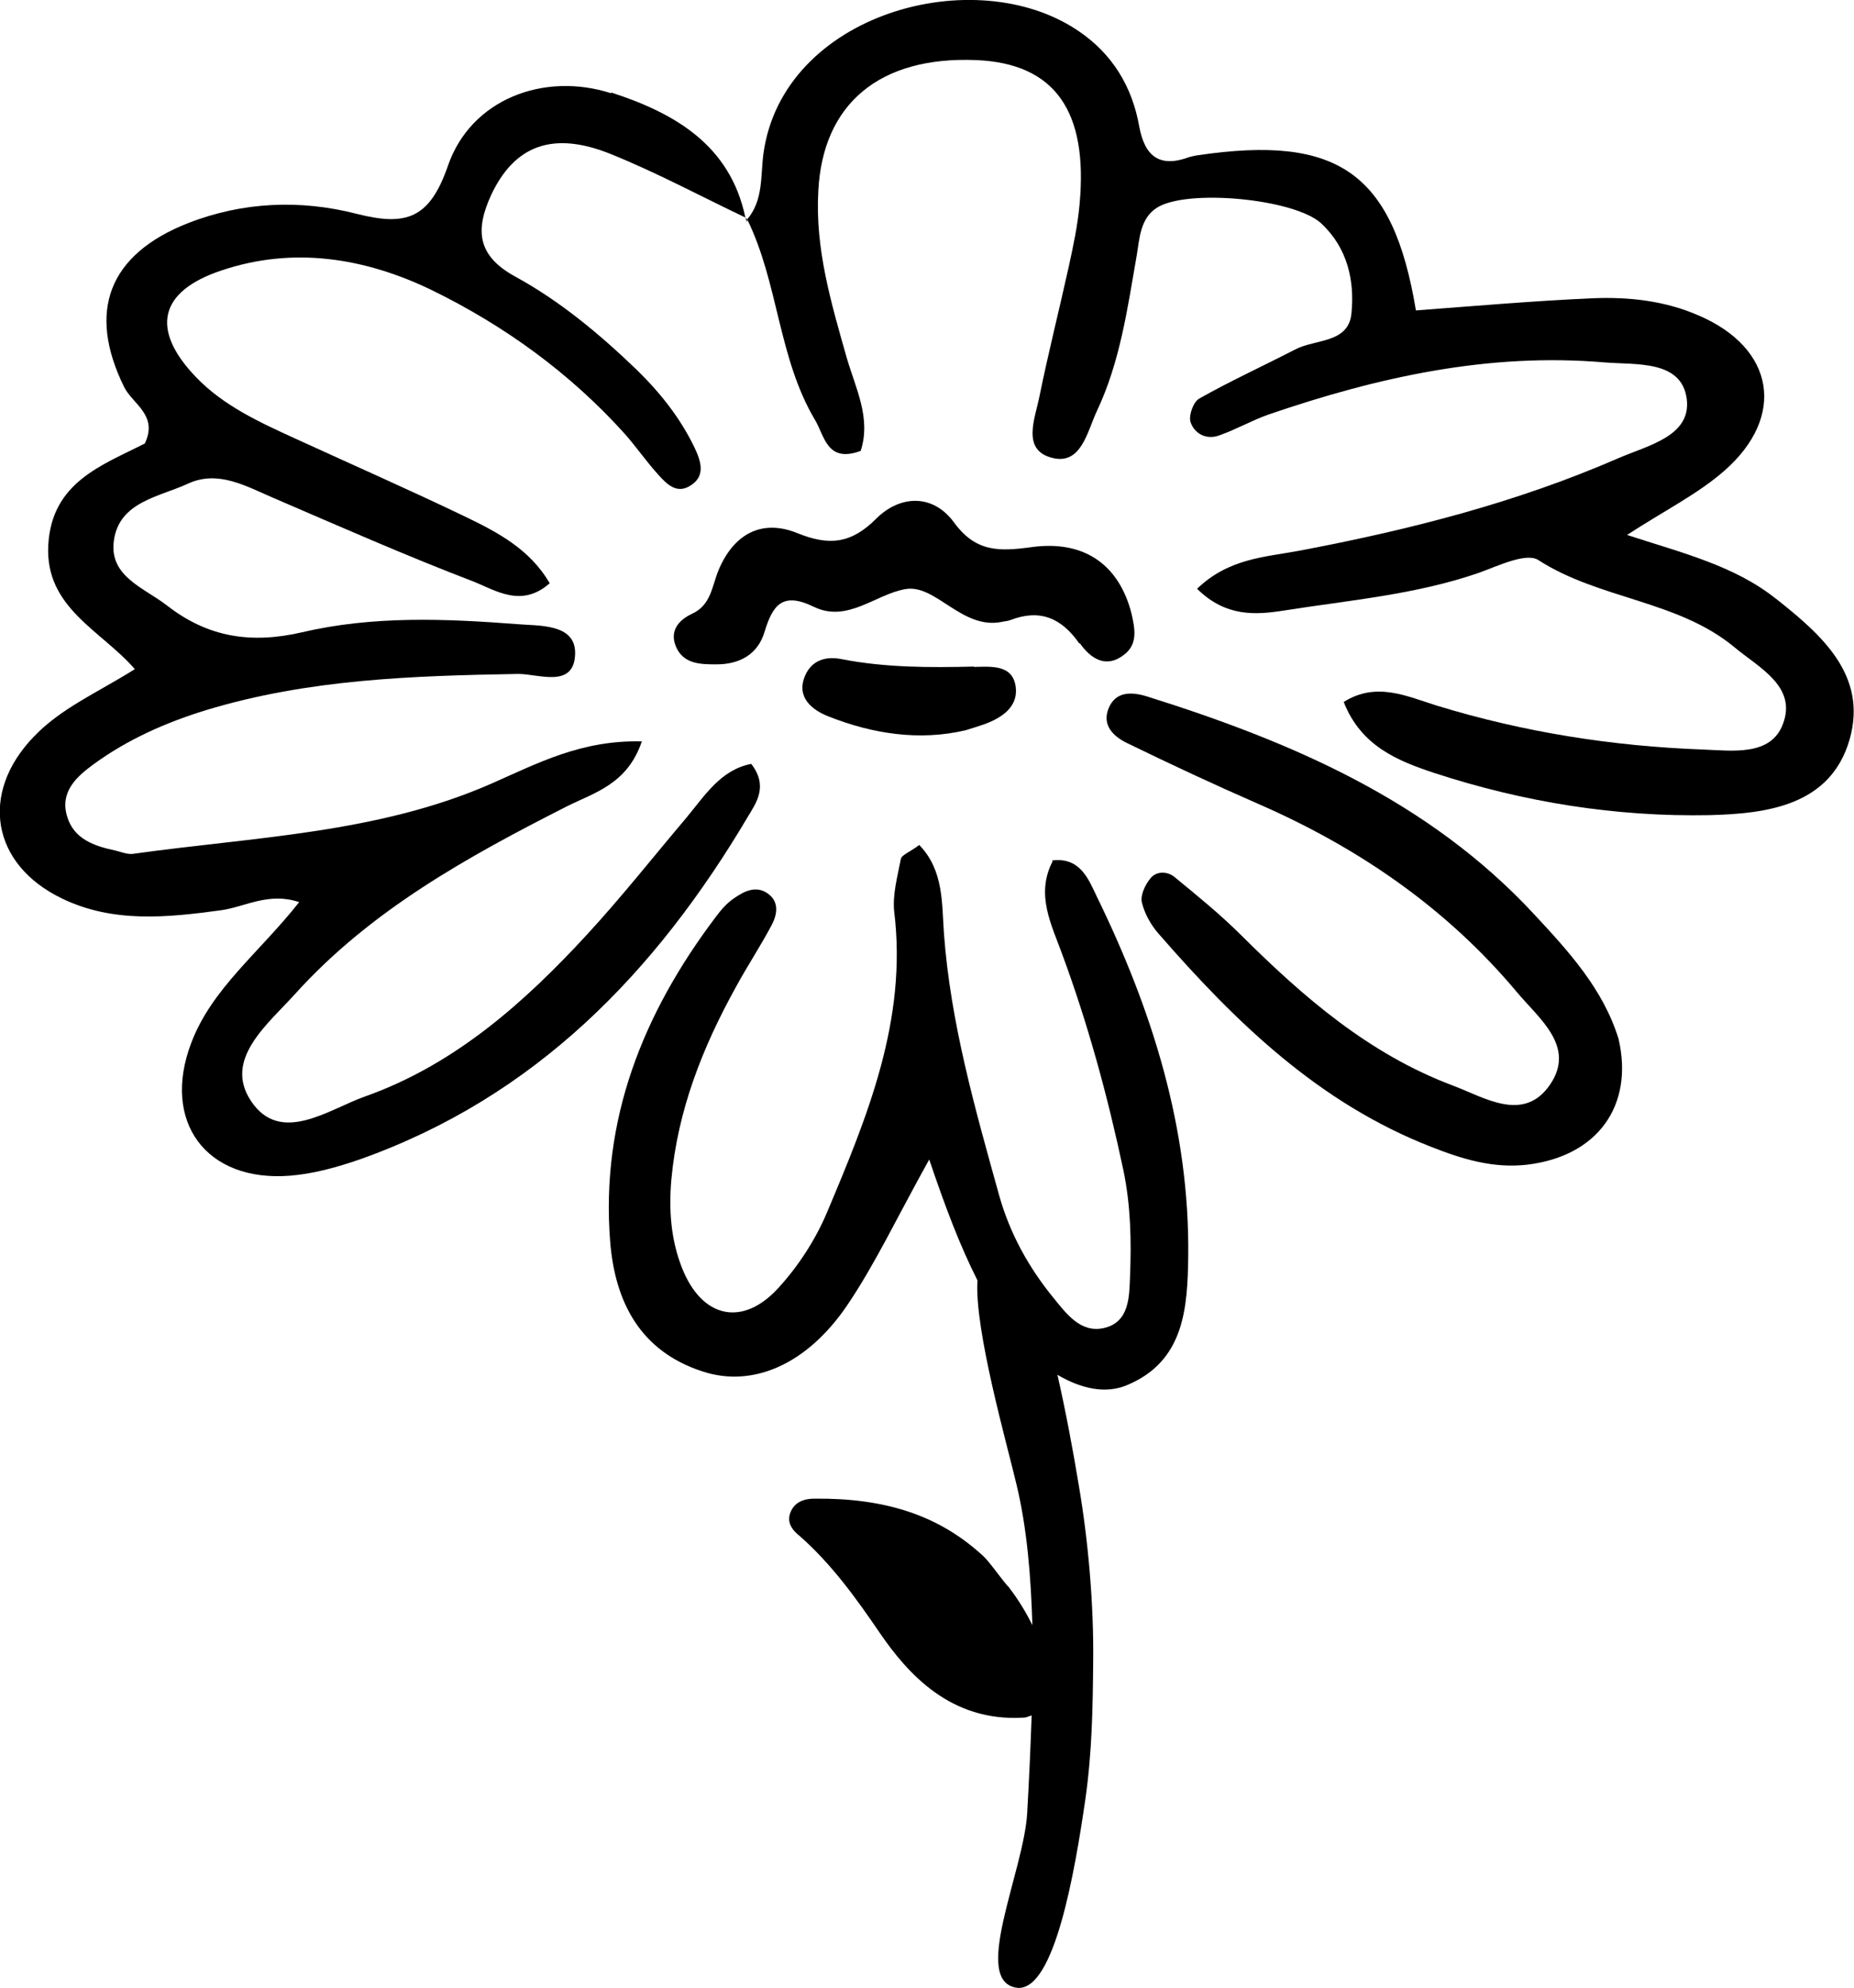
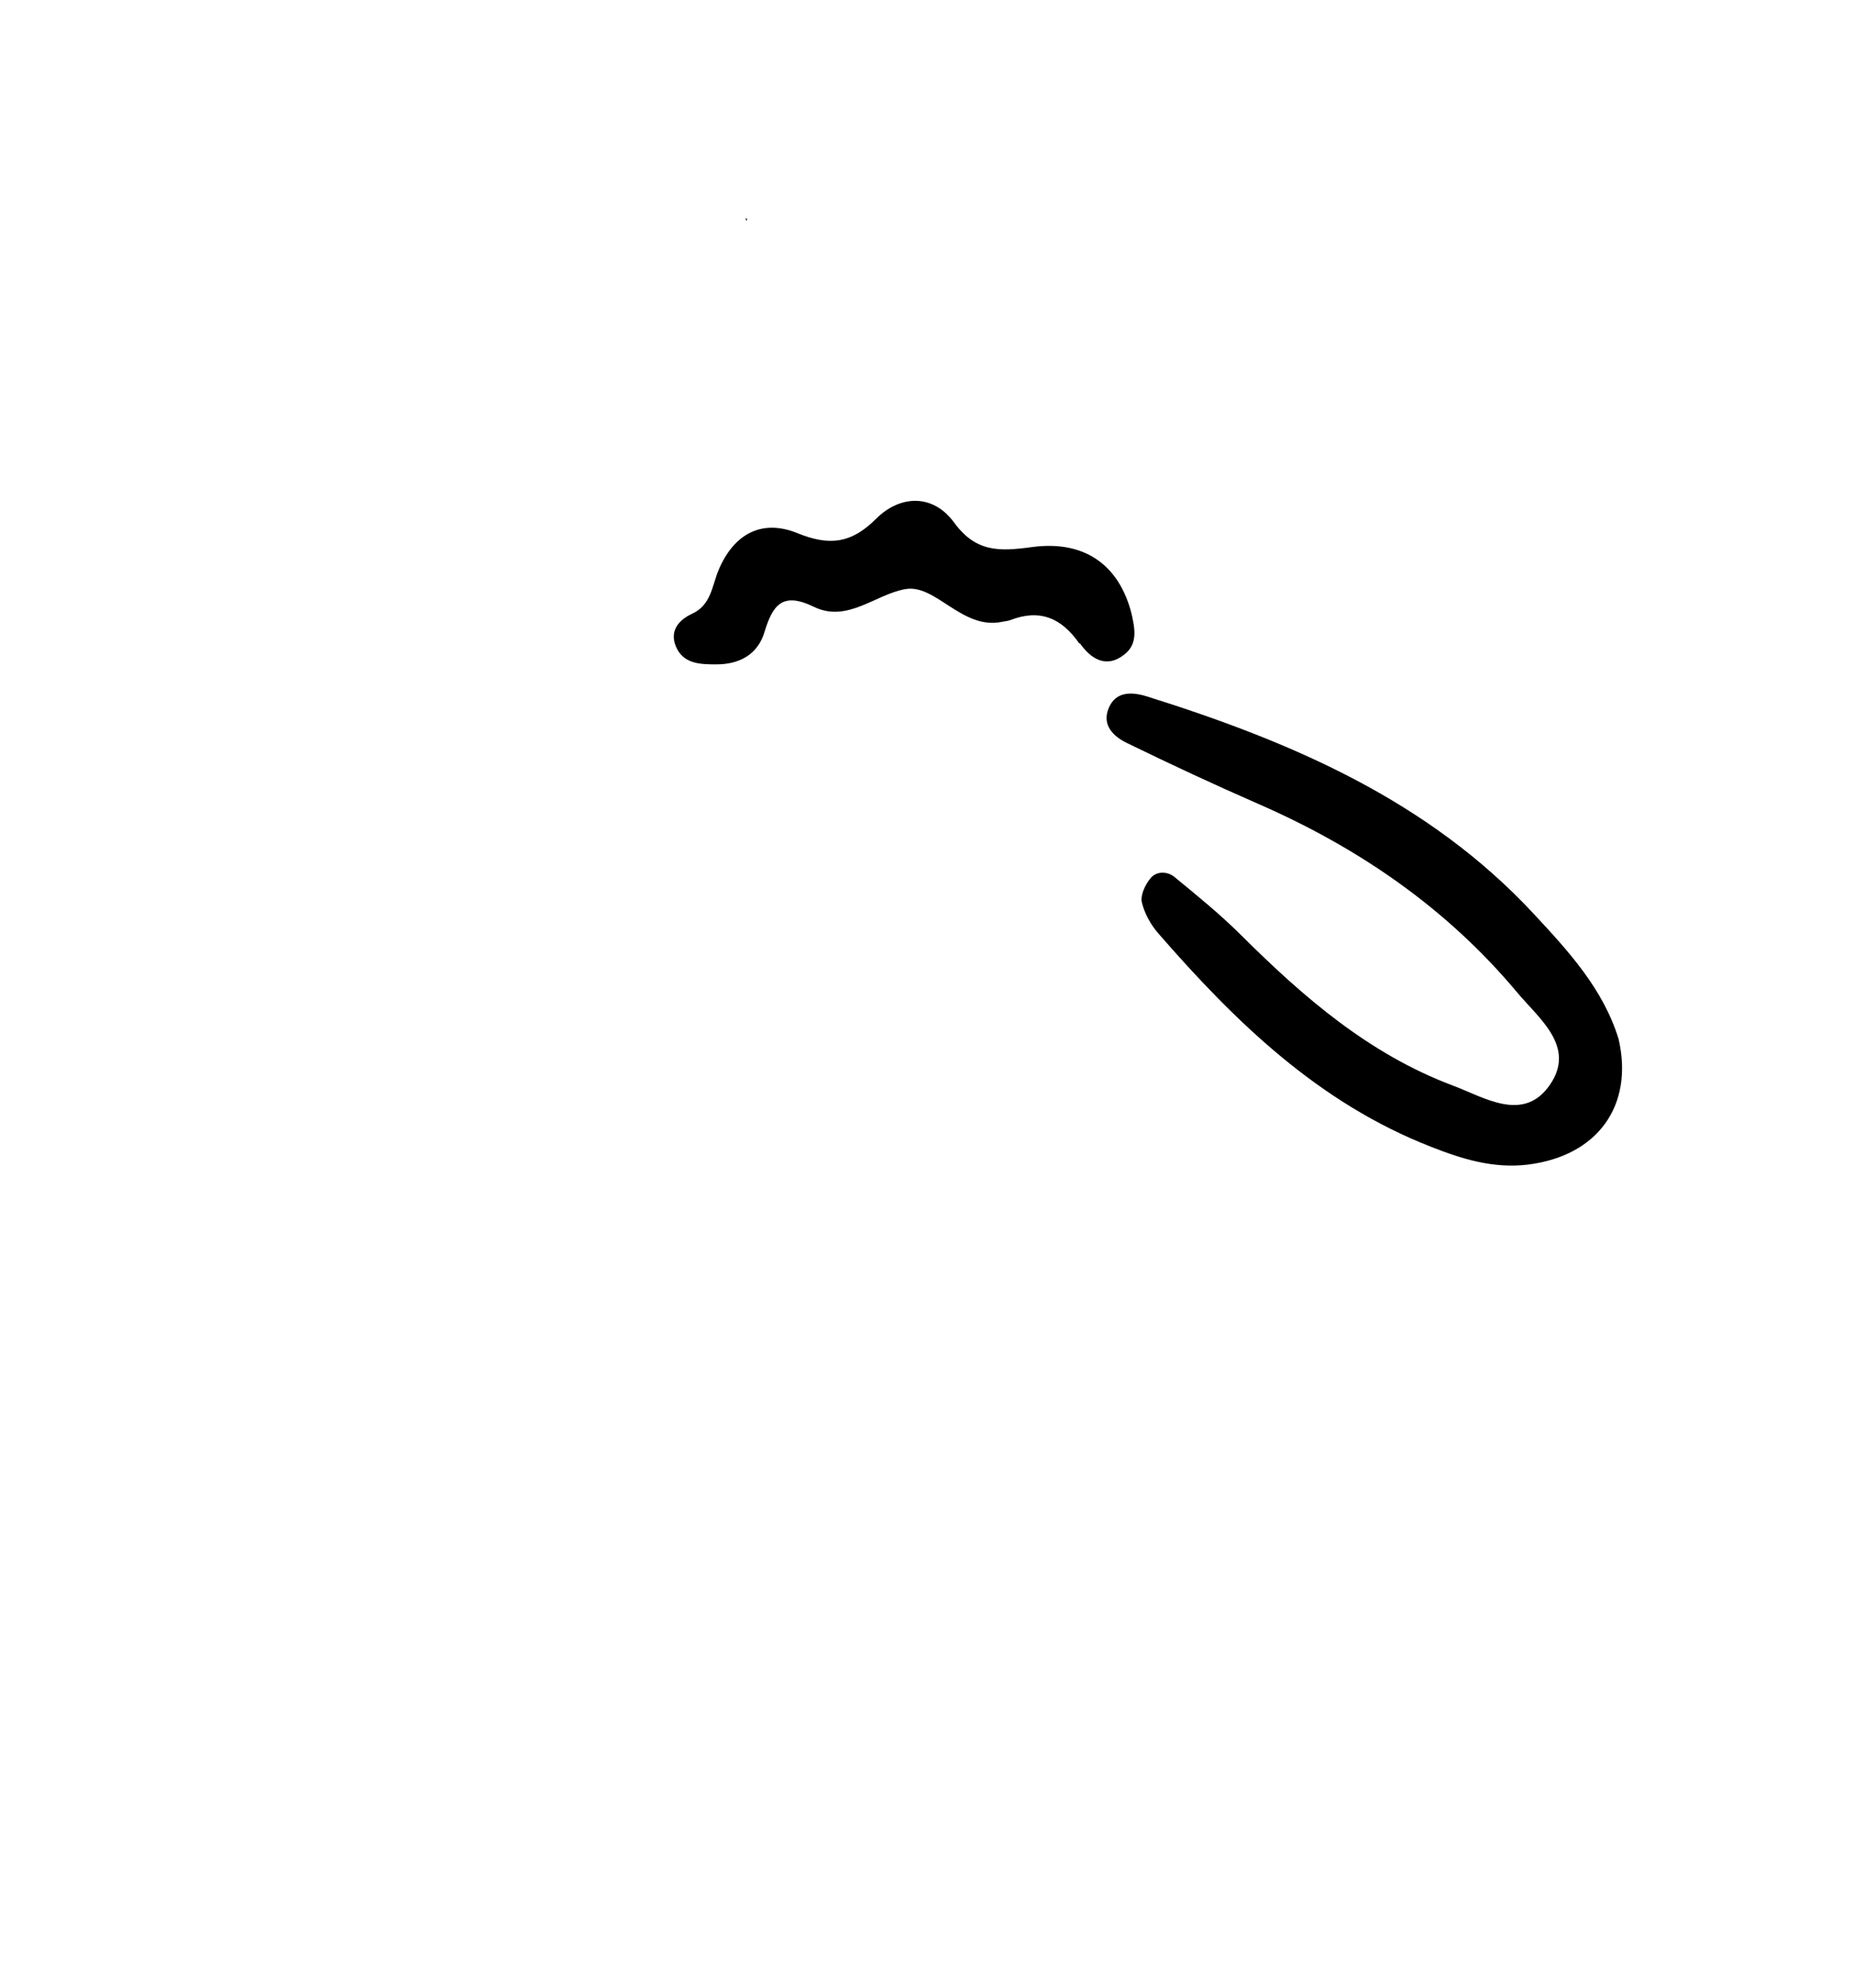
<svg xmlns="http://www.w3.org/2000/svg" id="Layer_2" viewBox="0 0 50.32 53.92">
  <g id="Layer_1-2">
    <path d="m20.23,5.92s.03.05.03.08l.02-.06s-.04-.02-.05-.02Z" />
-     <path d="m16.59,2.53c-1.84-.59-3.81.17-4.43,1.96-.5,1.45-1.14,1.65-2.48,1.31-1.52-.39-3.08-.33-4.57.25-2.17.85-2.75,2.4-1.74,4.45.23.46.93.76.56,1.53-1.16.59-2.53,1.05-2.62,2.76-.09,1.7,1.44,2.31,2.35,3.36-1.02.64-2.01,1.06-2.75,1.84-1.47,1.53-1.14,3.46.77,4.38,1.38.67,2.85.52,4.32.32.65-.09,1.29-.5,2.12-.22-1.09,1.38-2.37,2.34-2.93,3.82-.81,2.13.4,3.78,2.68,3.6.64-.05,1.28-.23,1.89-.44,4.77-1.69,8.04-5.08,10.54-9.3.22-.37.56-.82.09-1.43-.83.16-1.26.86-1.76,1.46-.89,1.05-1.75,2.14-2.68,3.15-1.71,1.86-3.61,3.55-6.04,4.41-.99.35-2.3,1.33-3.1.12-.75-1.13.46-2.08,1.2-2.9,2.05-2.27,4.68-3.72,7.38-5.09.74-.37,1.64-.6,2.03-1.76-1.64-.04-2.82.59-4.07,1.14-3.09,1.36-6.46,1.45-9.74,1.91-.15.02-.32-.05-.48-.09-.57-.12-1.13-.31-1.31-.93-.2-.67.27-1.08.72-1.41.92-.67,1.95-1.13,3.06-1.47,2.77-.84,5.61-.93,8.47-.98.56,0,1.53.41,1.54-.57,0-.8-.99-.73-1.57-.78-1.95-.15-3.92-.23-5.84.22-1.38.32-2.55.14-3.66-.72-.63-.49-1.58-.79-1.45-1.76.14-1.06,1.23-1.19,2.01-1.55.82-.38,1.58.07,2.33.39,1.79.77,3.58,1.56,5.41,2.26.61.24,1.31.73,2.08.05-.53-.91-1.39-1.37-2.26-1.79-1.54-.74-3.11-1.43-4.66-2.14-.96-.44-1.93-.88-2.68-1.66-1.23-1.28-1.02-2.32.68-2.89,1.95-.66,3.89-.35,5.7.52,1.99.97,3.77,2.26,5.25,3.9.32.36.6.77.92,1.12.21.23.47.51.82.32.49-.26.33-.7.16-1.06-.39-.81-.94-1.5-1.59-2.13-1-.96-2.07-1.85-3.28-2.51-1.04-.57-1.08-1.27-.65-2.21.63-1.34,1.67-1.75,3.25-1.11,1.24.5,2.43,1.14,3.65,1.72-.41-1.96-1.91-2.83-3.64-3.39Z" />
-     <path d="m48.2,16.24c-1.13-.9-2.54-1.24-4.04-1.73,1.03-.67,1.92-1.11,2.64-1.74,1.69-1.48,1.36-3.33-.69-4.21-.91-.4-1.89-.51-2.87-.47-1.61.07-3.21.21-4.81.33-.62-3.73-2.11-4.77-5.91-4.21-.08.01-.16.03-.24.05-.81.3-1.21-.02-1.36-.83-.19-1.08-.73-1.97-1.65-2.59-2.81-1.91-8.03-.47-8.55,3.33-.08.61,0,1.26-.44,1.78.85,1.73.84,3.76,1.84,5.44.26.43.32,1.18,1.24.84.29-.89-.14-1.7-.38-2.53-.42-1.48-.86-2.95-.77-4.52.12-2.37,1.67-3.66,4.29-3.55,2.12.09,3.04,1.37,2.8,3.92-.05.56-.17,1.12-.29,1.67-.26,1.18-.56,2.36-.8,3.54-.12.6-.49,1.45.35,1.66.79.2.95-.72,1.21-1.27.63-1.33.83-2.78,1.08-4.21.08-.47.09-1,.54-1.3.81-.53,3.75-.25,4.47.42.71.66.91,1.55.82,2.44-.08.82-.98.69-1.53.98-.87.45-1.75.85-2.6,1.33-.16.09-.29.45-.24.63.1.32.43.5.78.37.46-.16.89-.41,1.35-.57,2.95-1.01,5.96-1.68,9.11-1.41.86.07,2.09-.07,2.23.99.13,1.01-1.05,1.26-1.86,1.61-2.78,1.21-5.7,1.95-8.67,2.51-.9.17-1.9.2-2.76,1.03.78.77,1.59.71,2.36.59,1.77-.28,3.57-.43,5.28-1.02.53-.19,1.29-.56,1.62-.35,1.66,1.07,3.79,1.09,5.33,2.37.66.55,1.7,1.06,1.31,2.08-.33.88-1.38.72-2.18.69-2.45-.09-4.86-.47-7.21-1.19-.81-.25-1.64-.66-2.53-.1.47,1.2,1.47,1.6,2.47,1.93,2.42.79,4.92,1.19,7.46,1.14,1.54-.04,3.28-.25,3.8-2.05.5-1.75-.77-2.85-2.01-3.83Z" />
-     <path d="m20.26,6.01s.01-.04.03-.06c0,0,0,0,0,0,0,0-.02.07-.02.07Z" />
-     <path d="m28.57,23.36c-.47.91-.03,1.72.27,2.55.7,1.9,1.23,3.85,1.65,5.83.2.96.22,1.93.18,2.89-.02.55-.02,1.23-.7,1.39-.64.15-1.03-.39-1.38-.82-.67-.82-1.18-1.74-1.47-2.77-.65-2.34-1.32-4.67-1.5-7.11-.06-.81,0-1.71-.67-2.4-.27.2-.48.27-.5.38-.09.47-.23.97-.18,1.43.36,2.94-.73,5.56-1.83,8.17-.31.73-.77,1.44-1.31,2.03-.97,1.07-2.08.83-2.62-.54-.3-.76-.36-1.56-.29-2.38.17-1.89.85-3.61,1.76-5.25.31-.57.67-1.11.97-1.68.15-.29.2-.63-.12-.85-.32-.22-.64-.05-.9.13-.2.13-.36.32-.51.52-1.97,2.61-3.12,5.49-2.86,8.79.13,1.64.81,2.98,2.51,3.53,1.37.45,2.84-.2,3.92-1.79.76-1.12,1.34-2.36,2.23-3.96.44,1.3.83,2.33,1.31,3.28-.09,1.33.82,4.51,1.06,5.54.29,1.21.39,2.5.43,3.81-.16-.32-.35-.65-.64-1.03-.09-.08-.44-.56-.52-.65-.08-.1-.17-.2-.27-.28-1.15-1.02-2.57-1.49-4.48-1.47-.36,0-.58.14-.67.41-.06.19,0,.37.2.55.02.01.03.03.05.04.88.77,1.56,1.72,2.18,2.63.78,1.14,1.94,2.42,3.89,2.31.12,0,.15-.04.24-.06-.03.87-.07,1.75-.12,2.63-.08,1.59-1.56,4.63-.25,4.76.99.05,1.54-3.13,1.83-5.13.18-1.27.2-2.49.21-3.7.02-1.54-.13-3.28-.39-4.8-.17-1.03-.36-2.03-.58-3,.66.39,1.32.52,1.89.28,1.56-.65,1.64-2.1,1.66-3.49.04-3.47-.98-6.69-2.49-9.78-.22-.46-.45-1.06-1.21-.96Z" />
    <path d="m41.63,24.79c-2.86-3.08-6.58-4.67-10.5-5.9-.42-.13-.85-.14-1.04.32-.19.46.13.77.51.95,1.17.57,2.35,1.12,3.54,1.64,2.73,1.19,5.12,2.83,7.03,5.11.59.71,1.61,1.47.9,2.51-.72,1.05-1.79.34-2.65.02-2.26-.85-4.04-2.39-5.72-4.06-.57-.57-1.2-1.08-1.82-1.59-.19-.16-.5-.17-.66.04-.14.17-.27.45-.23.64.07.3.24.61.45.85,2.09,2.4,4.35,4.6,7.41,5.79.84.33,1.68.59,2.61.48,1.89-.23,2.89-1.59,2.47-3.41-.42-1.36-1.36-2.38-2.3-3.39Z" />
    <path d="m29.31,17.45c.29.41.71.7,1.21.3.37-.29.28-.71.19-1.11-.33-1.29-1.25-2-2.71-1.8-.88.12-1.51.14-2.1-.66-.58-.8-1.48-.75-2.12-.11-.68.68-1.28.74-2.14.39-.99-.4-1.74.05-2.14,1.01-.18.44-.2.94-.72,1.18-.41.19-.63.52-.4.96.22.41.67.41,1.07.41.62,0,1.12-.27,1.3-.88.22-.72.48-1.1,1.34-.68.91.44,1.67-.34,2.48-.48.82-.15,1.53,1.1,2.61.89.08-.02.16-.02.24-.05.8-.31,1.39-.06,1.87.63Z" />
-     <path d="m26.44,18.08c-1.2.03-2.41.03-3.59-.2-.44-.09-.82.03-1,.45-.25.59.2.93.63,1.1,1.21.48,2.47.67,3.72.38.2-.06.35-.11.5-.16.48-.17.93-.47.87-1-.07-.63-.66-.57-1.14-.56Z" />
  </g>
</svg>